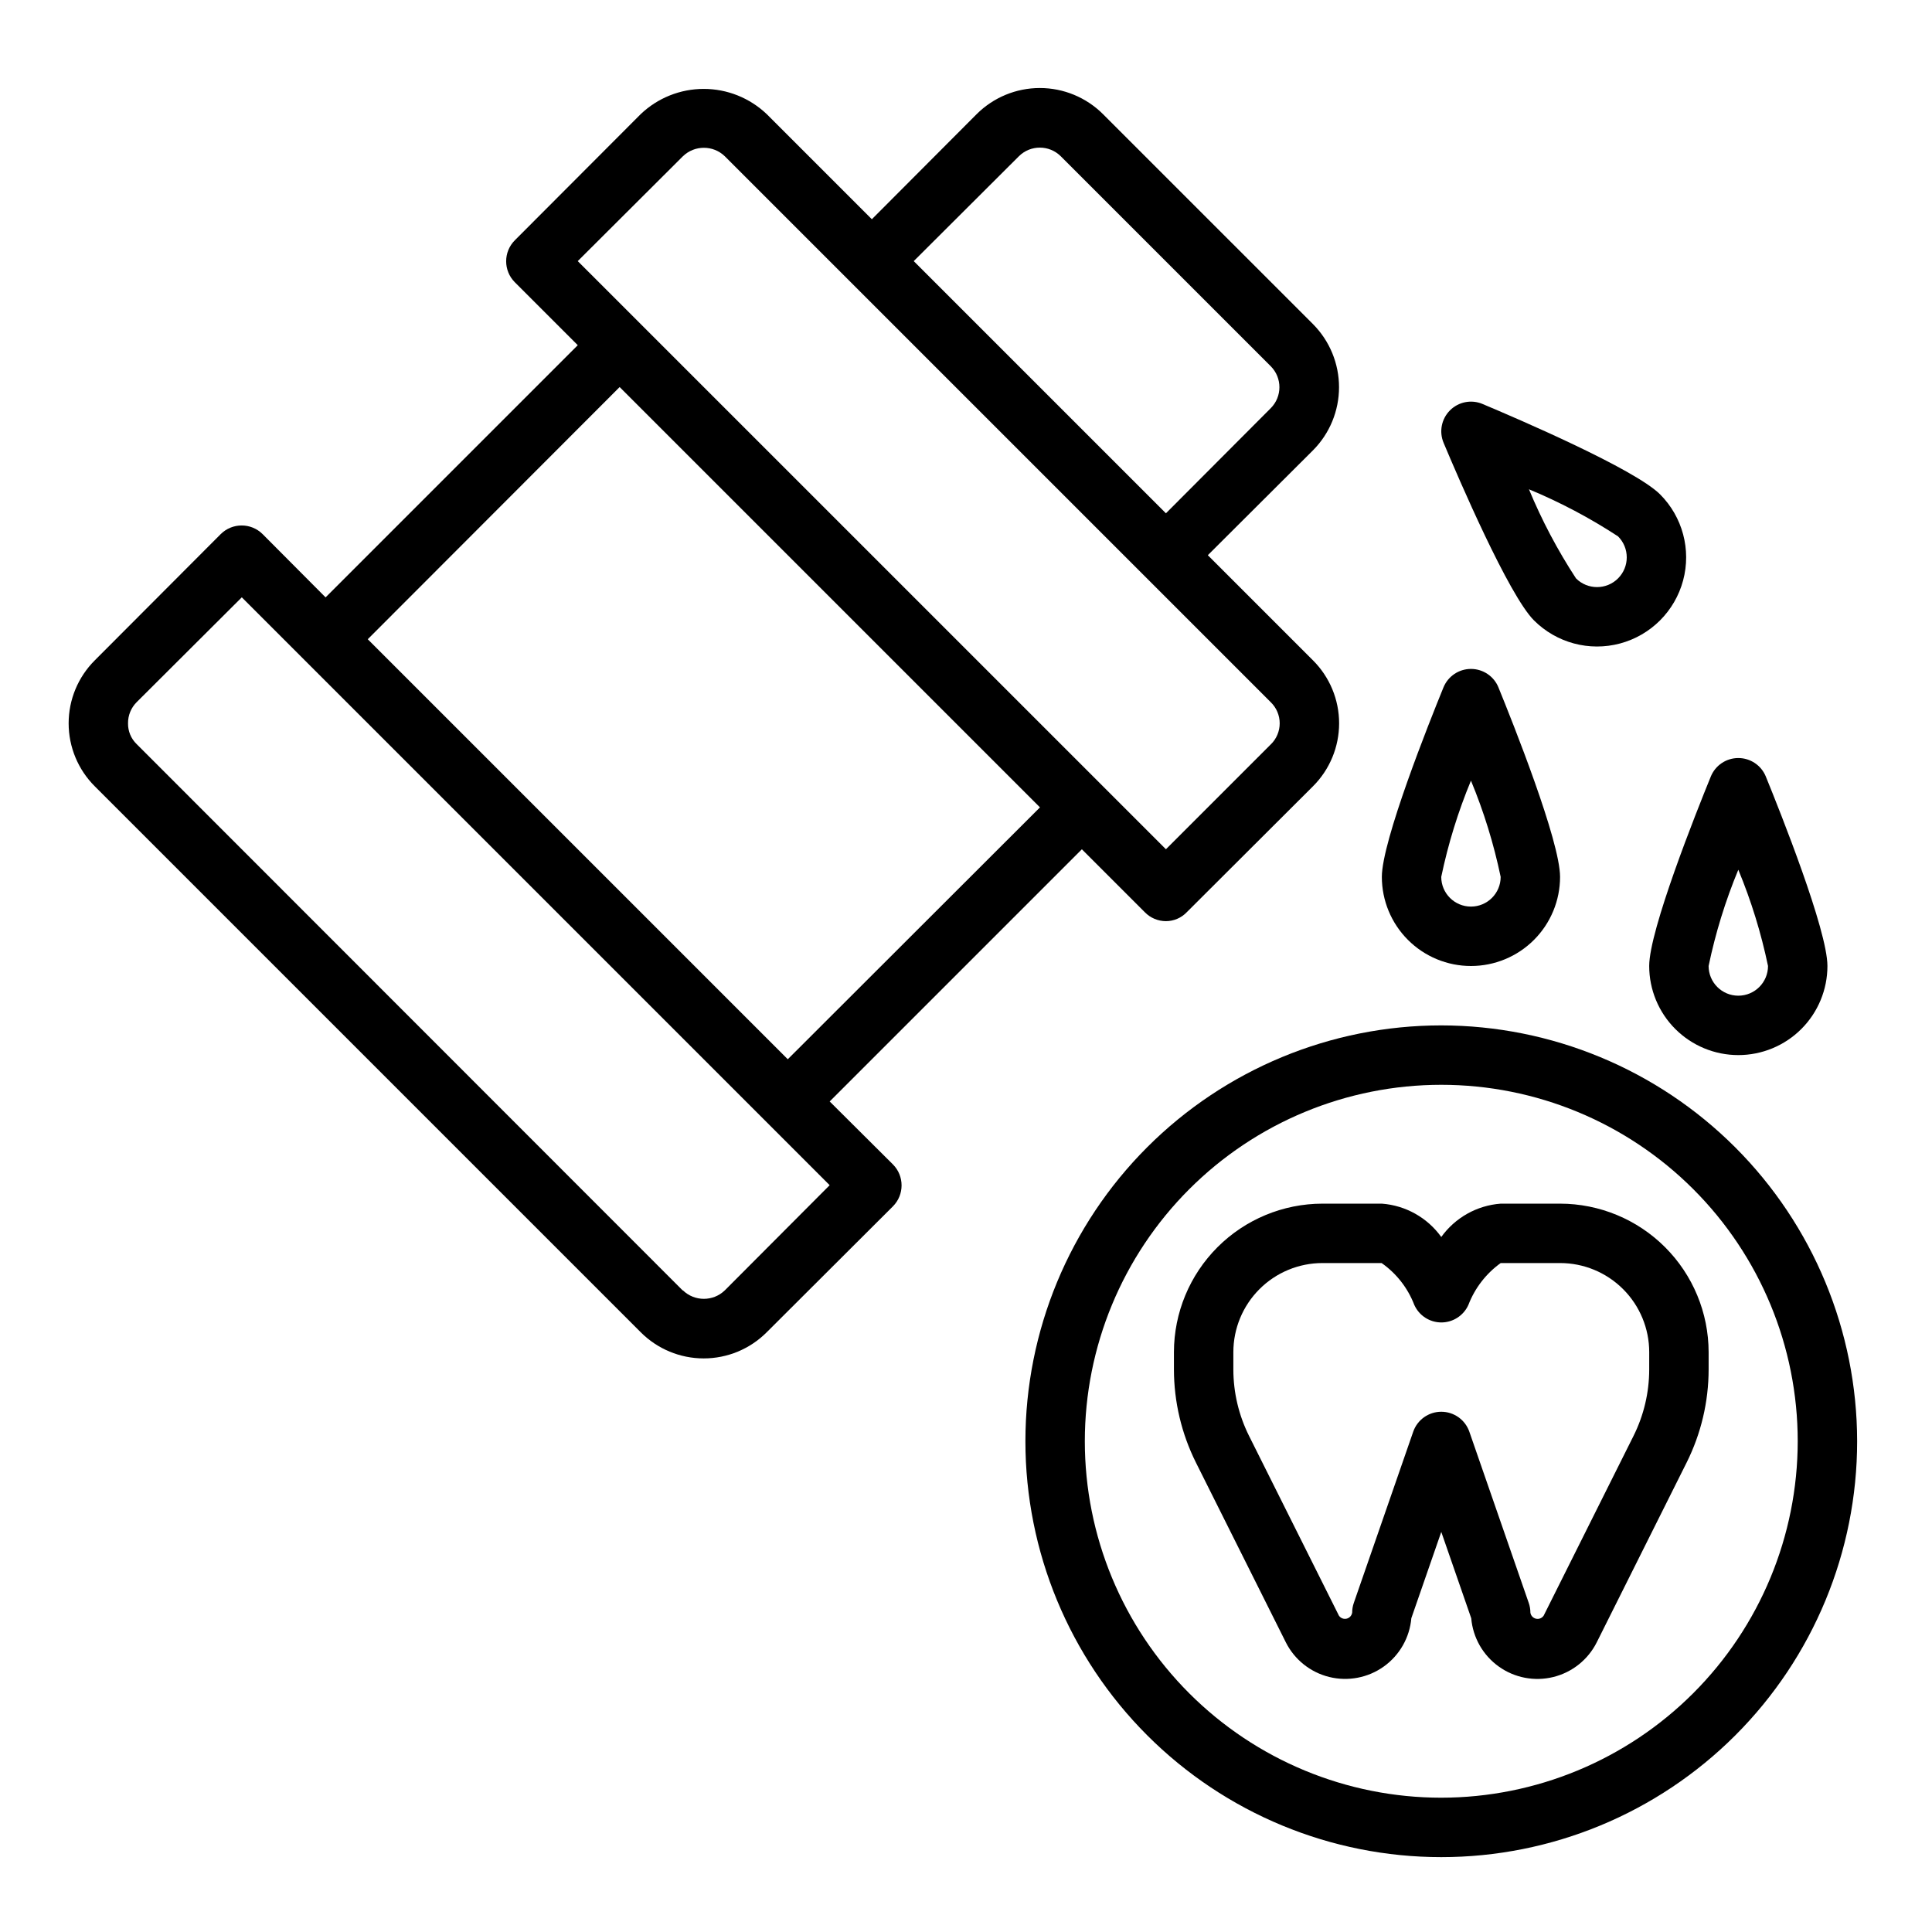
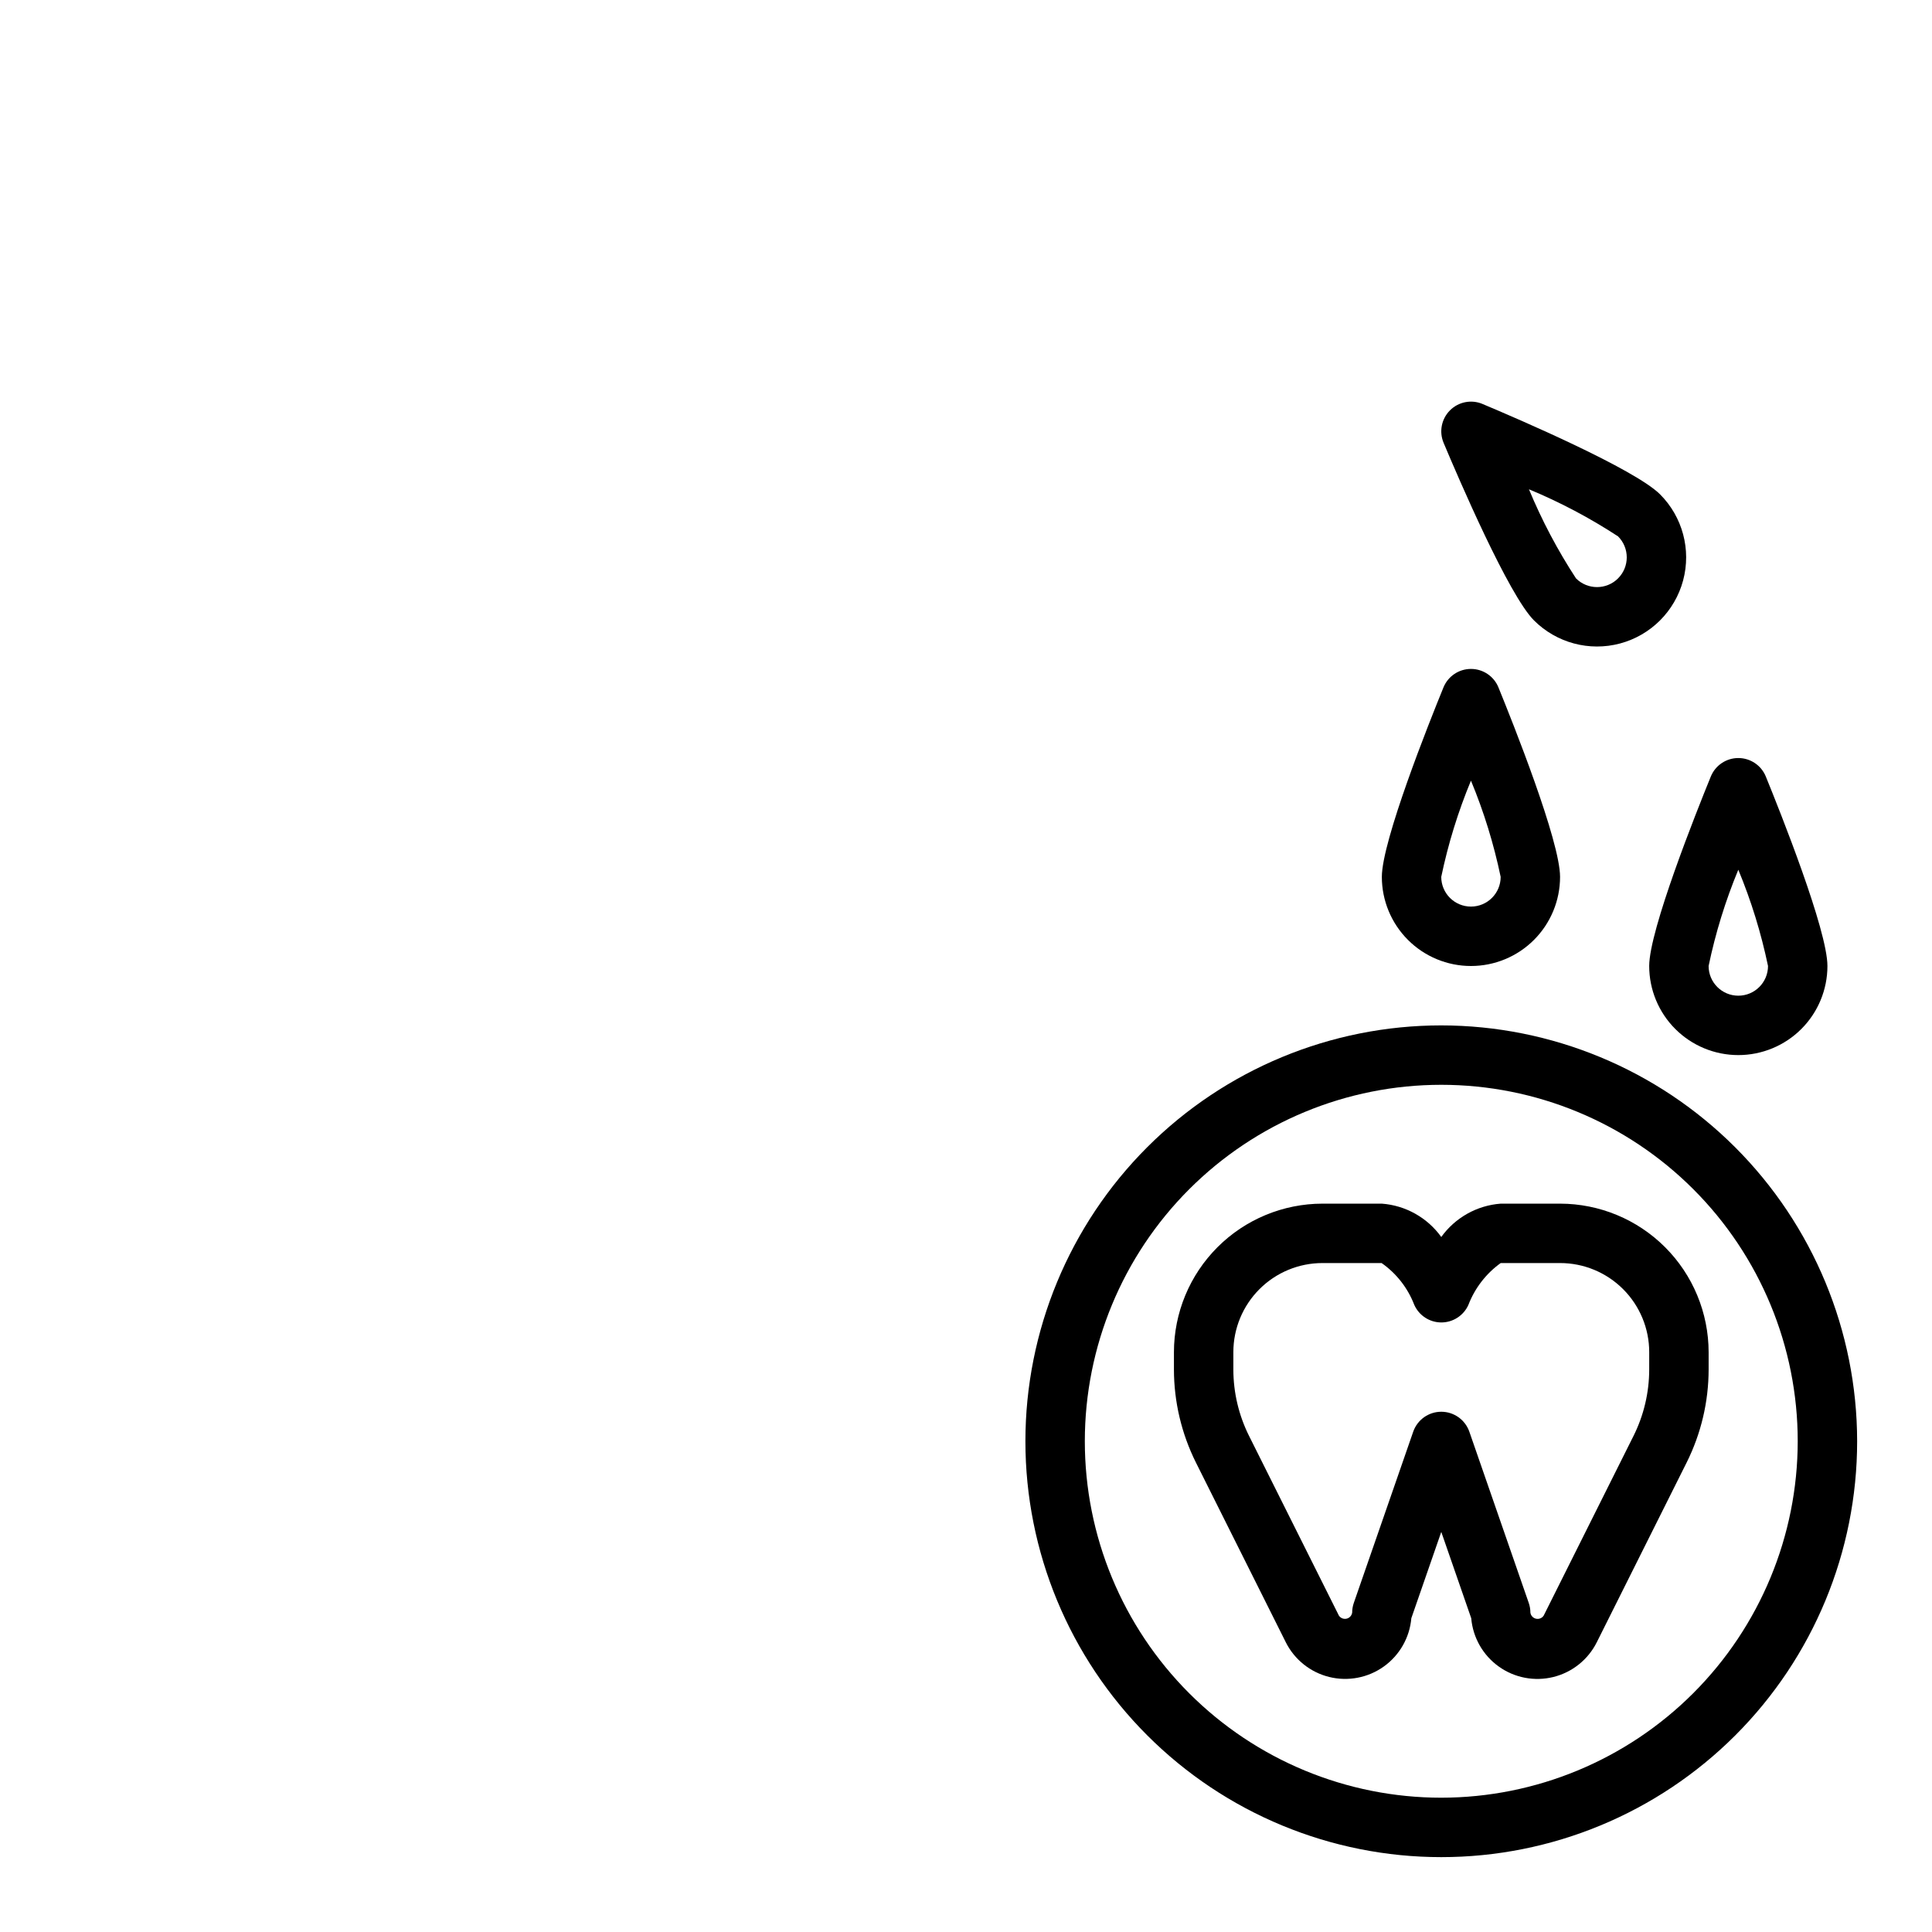
<svg xmlns="http://www.w3.org/2000/svg" fill="#000000" width="800px" height="800px" version="1.1" viewBox="144 144 512 512">
  <g>
    <path d="m557.44 462.98h-15.742c-6.297 0.473-12.059 3.707-15.746 8.832-3.684-5.125-9.449-8.359-15.742-8.832h-15.746c-10.434 0.012-20.438 4.16-27.816 11.539-7.379 7.379-11.531 17.383-11.543 27.82v4.598c0.012 8.551 2.004 16.984 5.82 24.637l23.82 47.633v0.004c2.305 4.602 6.508 7.965 11.504 9.203 5 1.234 10.289 0.223 14.473-2.769 4.188-2.996 6.856-7.676 7.297-12.805l7.934-22.867 7.934 22.867h0.004c0.441 5.133 3.106 9.812 7.297 12.809 4.188 3 9.48 4.008 14.48 2.769 4.996-1.242 9.203-4.609 11.504-9.219l23.812-47.625c3.816-7.652 5.809-16.086 5.82-24.637v-4.598c-0.016-10.438-4.164-20.441-11.543-27.82-7.379-7.379-17.383-11.527-27.82-11.539zm23.617 43.957c-0.008 6.106-1.43 12.129-4.156 17.594l-23.805 47.617c-0.438 0.676-1.25 1.004-2.035 0.828-0.785-0.176-1.383-0.82-1.492-1.617 0-0.879-0.148-1.75-0.441-2.582l-15.742-45.375c-1.105-3.156-4.086-5.273-7.434-5.273-3.344 0-6.324 2.117-7.43 5.273l-15.742 45.375c-0.293 0.832-0.441 1.703-0.441 2.582-0.117 0.793-0.707 1.434-1.488 1.609-0.781 0.176-1.59-0.152-2.031-0.82l-23.812-47.625c-2.727-5.465-4.148-11.484-4.156-17.586v-4.598c0-6.266 2.488-12.27 6.918-16.699 4.426-4.43 10.434-6.918 16.695-6.918h15.676c3.926 2.75 6.941 6.613 8.66 11.09 1.262 2.824 4.062 4.644 7.152 4.652 3.098 0.004 5.906-1.812 7.18-4.633 1.711-4.461 4.688-8.32 8.566-11.109h15.742c6.266 0 12.273 2.488 16.699 6.918 4.43 4.43 6.918 10.434 6.918 16.699z" />
    <path d="m525.95 415.74c-29.227 0-57.258 11.613-77.926 32.281-20.668 20.668-32.281 48.699-32.281 77.926 0 29.23 11.613 57.262 32.281 77.93 20.668 20.668 48.699 32.281 77.926 32.281 29.23 0 57.262-11.613 77.93-32.281 20.668-20.668 32.281-48.699 32.281-77.93-0.031-29.219-11.652-57.23-32.316-77.895-20.66-20.66-48.672-32.281-77.895-32.312zm0 204.67c-25.051 0-49.078-9.953-66.793-27.668-17.719-17.715-27.668-41.742-27.668-66.797 0-25.051 9.949-49.078 27.668-66.793 17.715-17.719 41.742-27.668 66.793-27.668 25.055 0 49.082 9.949 66.797 27.668 17.715 17.715 27.668 41.742 27.668 66.793-0.02 25.047-9.98 49.062-27.691 66.773-17.711 17.711-41.727 27.672-66.773 27.691z" />
-     <path d="m491.95 319-27.867-27.867 27.867-27.789c4.422-4.441 6.906-10.457 6.906-16.727s-2.484-12.285-6.906-16.73l-55.656-55.652c-4.445-4.426-10.457-6.91-16.73-6.91-6.269 0-12.281 2.484-16.727 6.91l-27.789 27.867-27.867-27.867c-4.5-4.285-10.473-6.676-16.688-6.676-6.211 0-12.188 2.391-16.688 6.676l-33.379 33.453c-3.051 3.07-3.051 8.031 0 11.102l16.688 16.688-66.832 66.832-16.688-16.766c-3.07-3.051-8.031-3.051-11.102 0l-33.375 33.457c-4.434 4.422-6.926 10.426-6.926 16.688 0 6.262 2.492 12.266 6.926 16.688l144.69 144.69c4.422 4.434 10.426 6.926 16.688 6.926s12.266-2.492 16.688-6.926l33.457-33.379c3.051-3.07 3.051-8.031 0-11.102l-16.766-16.688 66.832-66.832 16.688 16.688c1.469 1.508 3.484 2.359 5.59 2.363 2.082-0.004 4.074-0.859 5.512-2.363l33.457-33.379c4.434-4.422 6.926-10.426 6.926-16.688 0-6.262-2.492-12.266-6.926-16.688zm-77.934-133.59c3.07-3.051 8.027-3.051 11.098 0l55.656 55.656c3.051 3.07 3.051 8.027 0 11.098l-27.789 27.867-66.832-66.832zm-77.934 300.55c-3.094 2.992-8.004 2.992-11.102 0h-0.078l-144.69-144.77c-1.492-1.441-2.316-3.438-2.281-5.512-0.023-2.094 0.801-4.109 2.281-5.59l27.867-27.789 155.79 155.79zm16.688-61.246-111.31-111.31 66.754-66.832 111.39 111.39zm128-83.445-27.789 27.789-155.87-155.86 27.867-27.789c3.098-2.992 8.008-2.992 11.102 0l144.69 144.69c1.512 1.469 2.363 3.484 2.363 5.59 0 2.106-0.852 4.121-2.363 5.59z" />
    <path d="m533.82 400c6.262 0 12.27-2.488 16.699-6.918 4.426-4.43 6.914-10.438 6.914-16.699 0-9.5-12.5-40.832-16.328-50.207h0.004c-1.207-2.965-4.09-4.902-7.289-4.902-3.203 0-6.082 1.938-7.289 4.902-3.828 9.375-16.328 40.707-16.328 50.207 0 6.262 2.488 12.27 6.918 16.699 4.426 4.43 10.434 6.918 16.699 6.918zm0-49.121c3.418 8.234 6.051 16.773 7.871 25.504 0 4.348-3.523 7.871-7.871 7.871-4.348 0-7.875-3.523-7.875-7.871 1.82-8.73 4.457-17.27 7.875-25.504z" />
    <path d="m604.67 423.61c6.262 0 12.27-2.488 16.699-6.914 4.43-4.43 6.918-10.438 6.918-16.699 0-9.5-12.5-40.832-16.328-50.207v-0.004c-1.207-2.961-4.09-4.898-7.289-4.898s-6.082 1.938-7.289 4.898c-3.828 9.379-16.328 40.707-16.328 50.211 0 6.262 2.488 12.27 6.918 16.699 4.43 4.426 10.434 6.914 16.699 6.914zm0-49.121c3.418 8.238 6.051 16.777 7.871 25.508 0 4.348-3.523 7.871-7.871 7.871s-7.871-3.523-7.871-7.871c1.816-8.73 4.453-17.27 7.871-25.508z" />
    <path d="m550.52 308.41c5.969 5.969 14.668 8.301 22.82 6.117 8.152-2.188 14.52-8.555 16.703-16.707 2.184-8.152-0.148-16.852-6.113-22.816-6.715-6.707-37.715-20.027-47.043-23.945v-0.004c-2.953-1.242-6.363-0.578-8.625 1.688-2.266 2.266-2.934 5.676-1.688 8.625 3.91 9.32 17.23 40.32 23.945 47.043zm22.277-22.27c3.078 3.078 3.078 8.062 0 11.141-3.074 3.074-8.062 3.074-11.137 0-4.883-7.469-9.059-15.375-12.473-23.617 8.242 3.418 16.145 7.598 23.609 12.477z" />
  </g>
</svg>